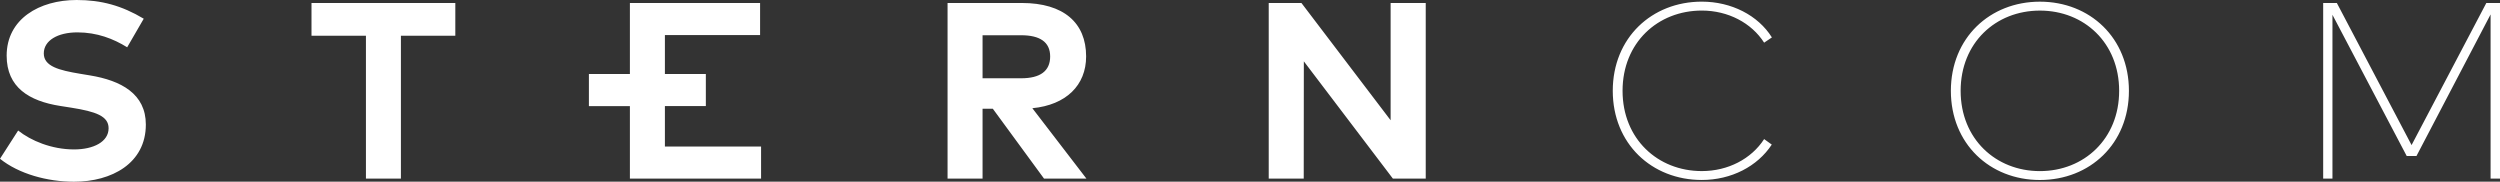
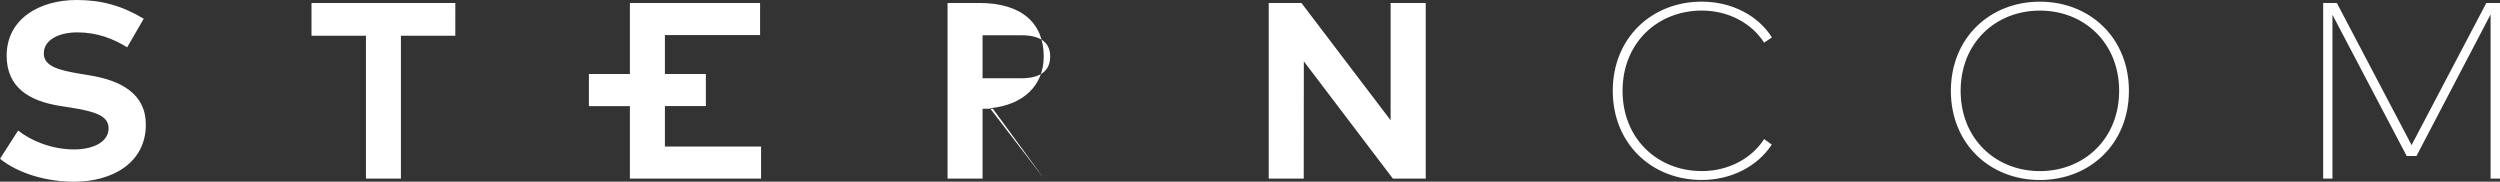
<svg xmlns="http://www.w3.org/2000/svg" id="Layer_1" viewBox="0 0 913.48 66.39">
  <rect x="0" y="0" width="913.48" height="66.39" fill="#333333" stroke="none" />
  <defs>
    <style>.cls-1{fill:#fff;stroke-width:0px;}</style>
  </defs>
-   <path class="cls-1" d="m52.51,6.83C44.45,2.02,36.98,0,28,0,14.35,0,2.43,6.96,2.43,20.34c0,11.6,8.24,16.59,19.56,18.37l4.08.64c8.94,1.42,13.61,3.07,13.61,7.51,0,4.95-5.5,7.74-12.61,7.74-8.24,0-15.81-3.21-20.44-6.91L0,58.01c6.88,5.54,17.32,8.39,27.04,8.39,13.79,0,26.25-6.74,26.25-20.89,0-11.19-8.98-16.08-20.43-17.96l-3.62-.6c-7.7-1.29-13.24-2.71-13.24-7.43s5.09-7.69,12.28-7.69,13.16,2.33,18.19,5.45l6.05-10.44ZM166.38,1.1h-52.56v11.96h19.89v52.19h12.78V13.06h19.88V1.1Zm179.85,0v64.15h12.79v-25.52h3.75l18.7,25.52h15.49l-19.75-25.71c12.33-1.19,19.65-8.38,19.65-18.92,0-12.29-8.2-19.53-23.5-19.53h-27.13Zm26.9,11.78c6.78,0,10.59,2.43,10.59,7.75s-3.62,7.97-10.59,7.97h-14.11v-15.72h14.11ZM520.95,1.1h-12.83v42.84L475.54,1.1h-11.96v64.15h12.79l.04-42.84,32.53,42.84h12.01V1.1Zm126.48,12.56c-5.05-8.07-14.8-13.06-25.61-13.06-18.28,0-32.53,13.24-32.53,32.58s14.25,32.58,32.53,32.58c10.77,0,20.34-4.95,25.57-12.93l-2.79-2.01c-4.67,7.24-13.2,11.69-22.77,11.69-16.13,0-28.96-11.78-28.96-29.33s12.83-29.32,28.96-29.32c9.58,0,18.14,4.49,22.77,11.73l2.84-1.92m130.45,19.52c0-19.33-14.25-32.58-32.53-32.58s-32.53,13.24-32.53,32.58,14.25,32.58,32.53,32.58,32.53-13.25,32.53-32.58m-61.49,0c0-17.54,12.78-29.32,28.96-29.32s28.96,11.78,28.96,29.32-12.83,29.33-28.96,29.33-28.96-11.78-28.96-29.33M913.48,1.1h-5l-27.31,51.91-27.3-51.91h-5v64.15h3.39V5.41l27.13,51.59h3.57l27.08-51.73v59.98h3.44V1.1ZM242.95,53.52v-14.76h14.96v-11.73h-14.96v-14.21h34.78V1.1h-47.57v25.94h-14.98v11.73h14.98v26.49h47.93v-11.73h-35.14Z" />
+   <path class="cls-1" d="m52.51,6.83C44.45,2.02,36.98,0,28,0,14.35,0,2.43,6.96,2.43,20.34c0,11.6,8.24,16.59,19.56,18.37l4.08.64c8.94,1.42,13.61,3.07,13.61,7.51,0,4.95-5.5,7.74-12.61,7.74-8.24,0-15.81-3.21-20.44-6.91L0,58.01c6.88,5.54,17.32,8.39,27.04,8.39,13.79,0,26.25-6.74,26.25-20.89,0-11.19-8.98-16.08-20.43-17.96l-3.62-.6c-7.7-1.29-13.24-2.71-13.24-7.43s5.09-7.69,12.28-7.69,13.16,2.33,18.19,5.45l6.05-10.44ZM166.38,1.1h-52.56v11.96h19.89v52.19h12.78V13.06h19.88V1.1Zm179.85,0v64.15h12.79v-25.52h3.75l18.7,25.52l-19.75-25.71c12.33-1.19,19.65-8.38,19.65-18.92,0-12.29-8.2-19.53-23.5-19.53h-27.13Zm26.9,11.78c6.78,0,10.59,2.43,10.59,7.75s-3.62,7.97-10.59,7.97h-14.11v-15.72h14.11ZM520.95,1.1h-12.83v42.84L475.54,1.1h-11.96v64.15h12.79l.04-42.84,32.53,42.84h12.01V1.1Zm126.48,12.56c-5.05-8.07-14.8-13.06-25.61-13.06-18.28,0-32.53,13.24-32.53,32.58s14.25,32.58,32.53,32.58c10.77,0,20.34-4.95,25.57-12.93l-2.79-2.01c-4.67,7.24-13.2,11.69-22.77,11.69-16.13,0-28.96-11.78-28.96-29.33s12.83-29.32,28.96-29.32c9.58,0,18.14,4.49,22.77,11.73l2.84-1.92m130.45,19.52c0-19.33-14.25-32.58-32.53-32.58s-32.53,13.24-32.53,32.58,14.25,32.58,32.53,32.58,32.53-13.25,32.53-32.58m-61.49,0c0-17.54,12.78-29.32,28.96-29.32s28.96,11.78,28.96,29.32-12.83,29.33-28.96,29.33-28.96-11.78-28.96-29.33M913.48,1.1h-5l-27.31,51.91-27.3-51.91h-5v64.15h3.39V5.41l27.13,51.59h3.57l27.08-51.73v59.98h3.44V1.1ZM242.95,53.52v-14.76h14.96v-11.73h-14.96v-14.21h34.78V1.1h-47.57v25.94h-14.98v11.73h14.98v26.49h47.93v-11.73h-35.14Z" />
</svg>